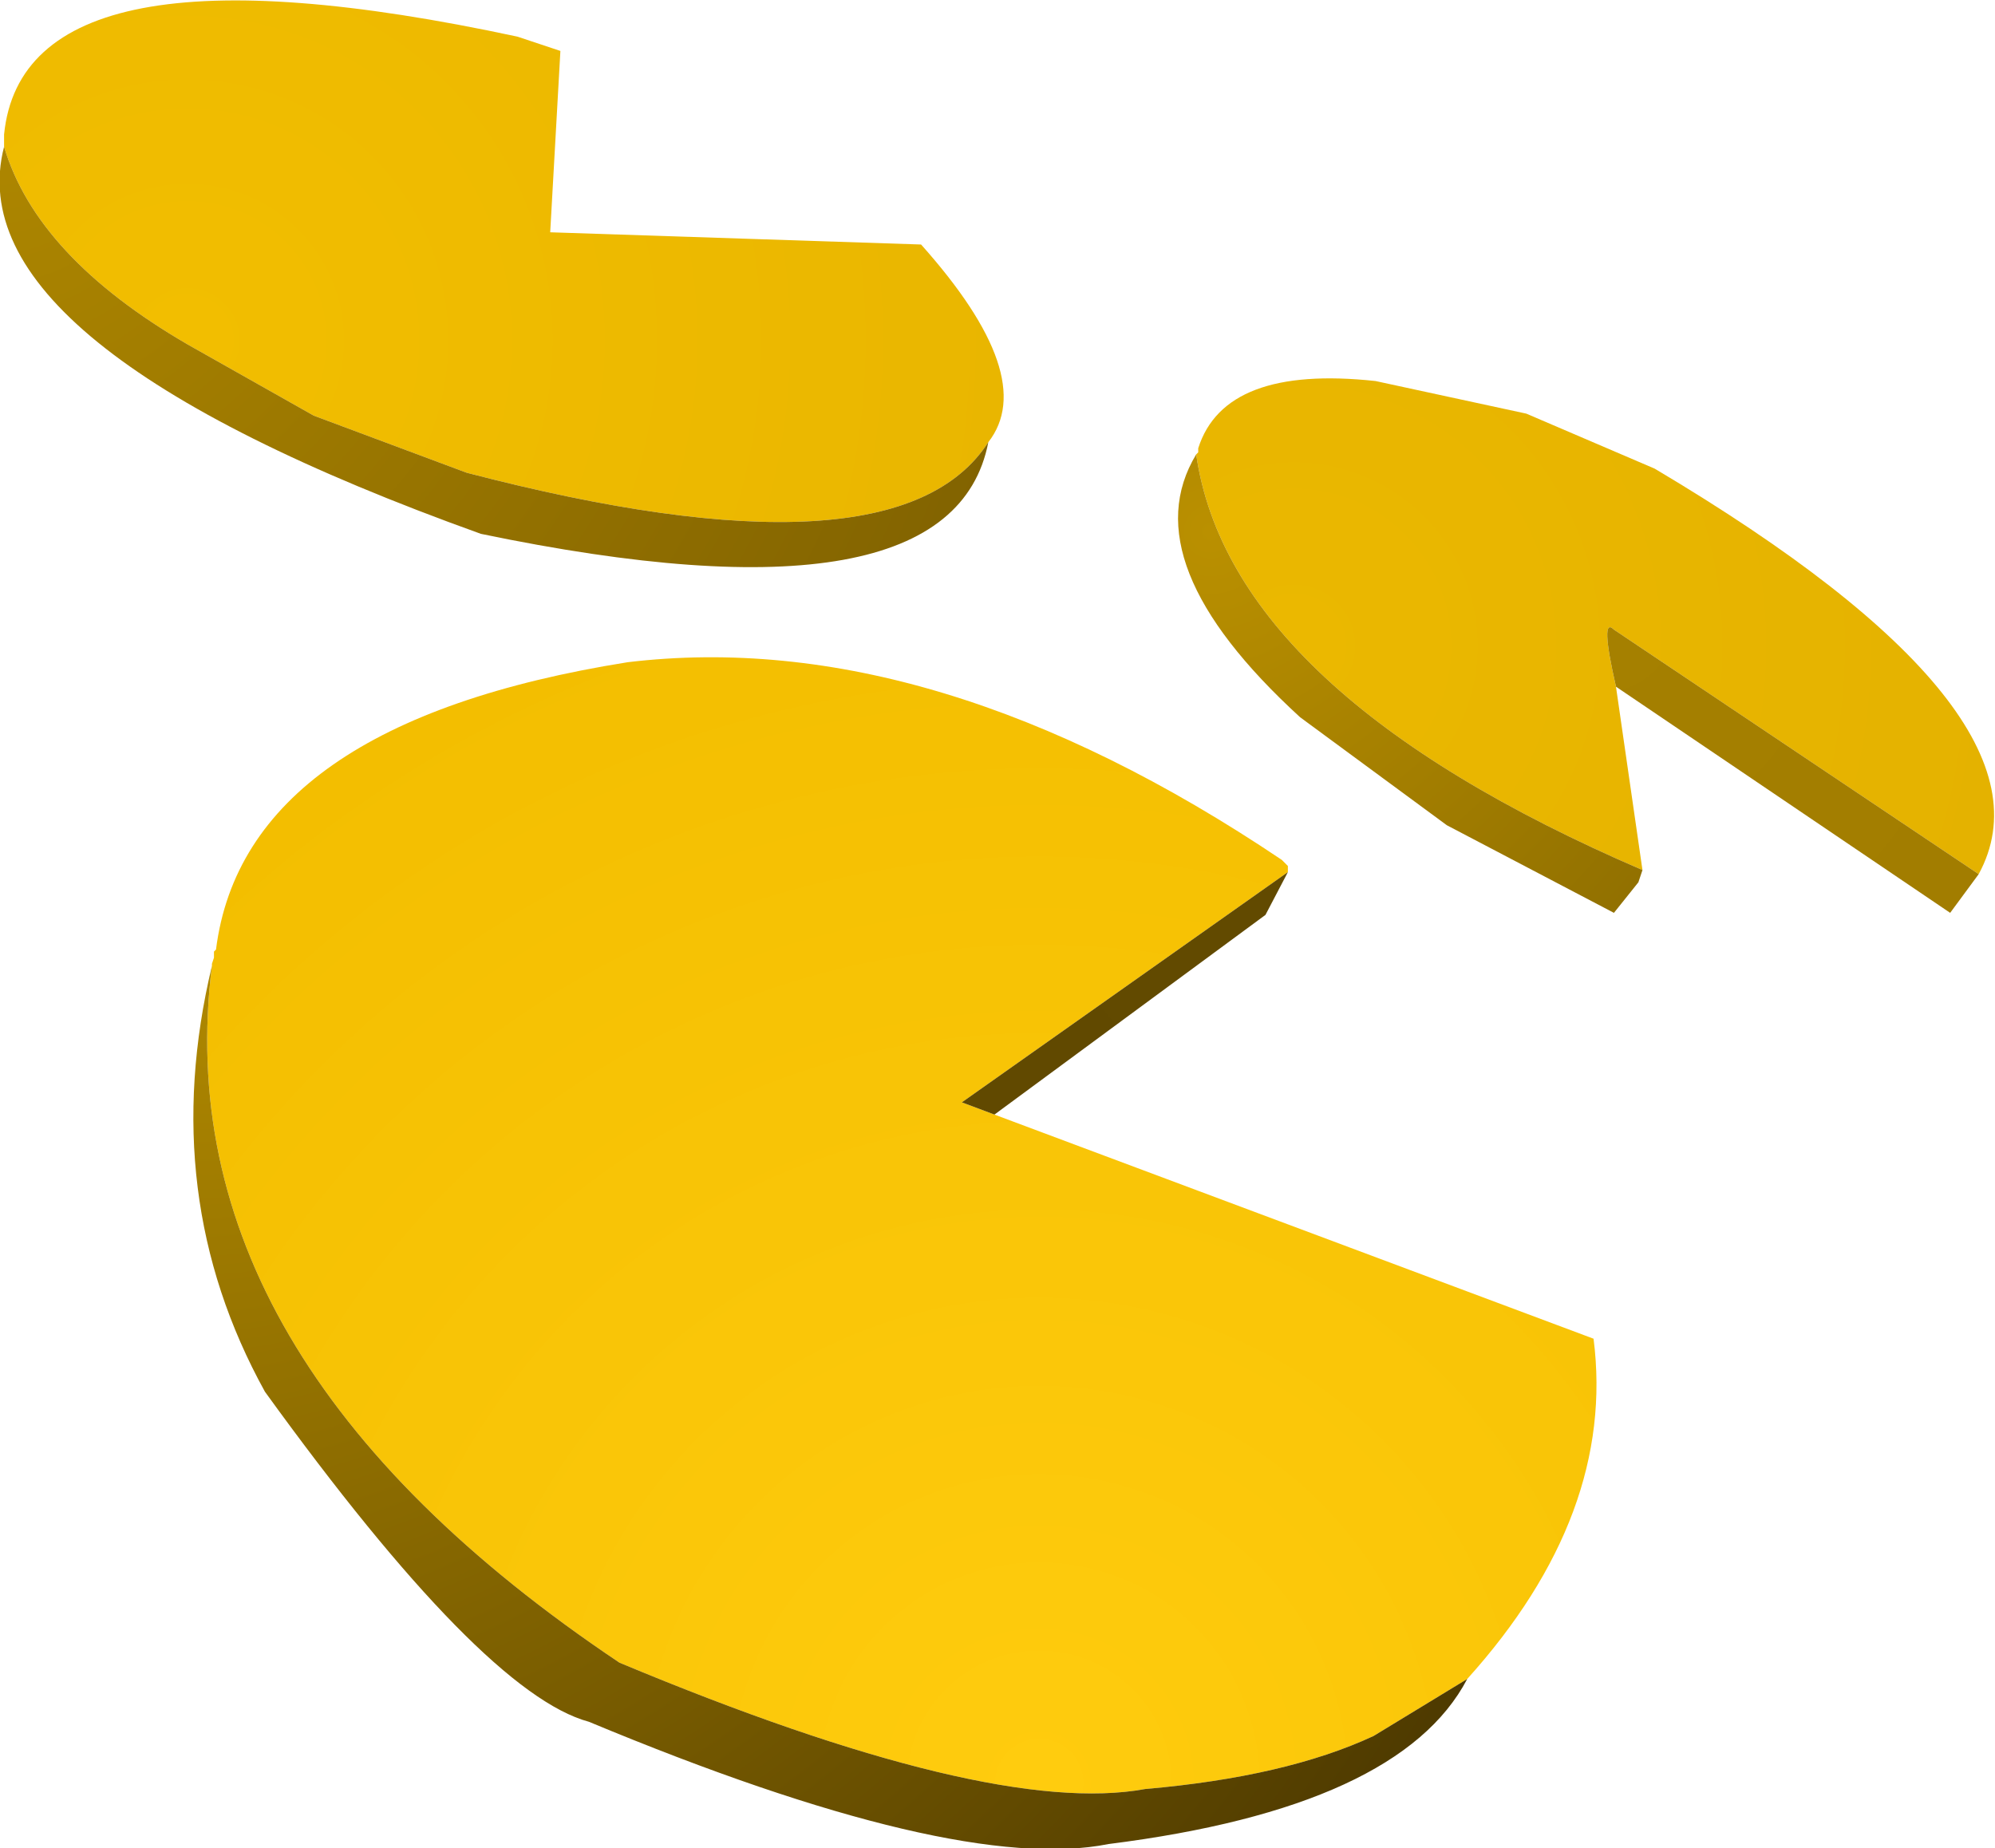
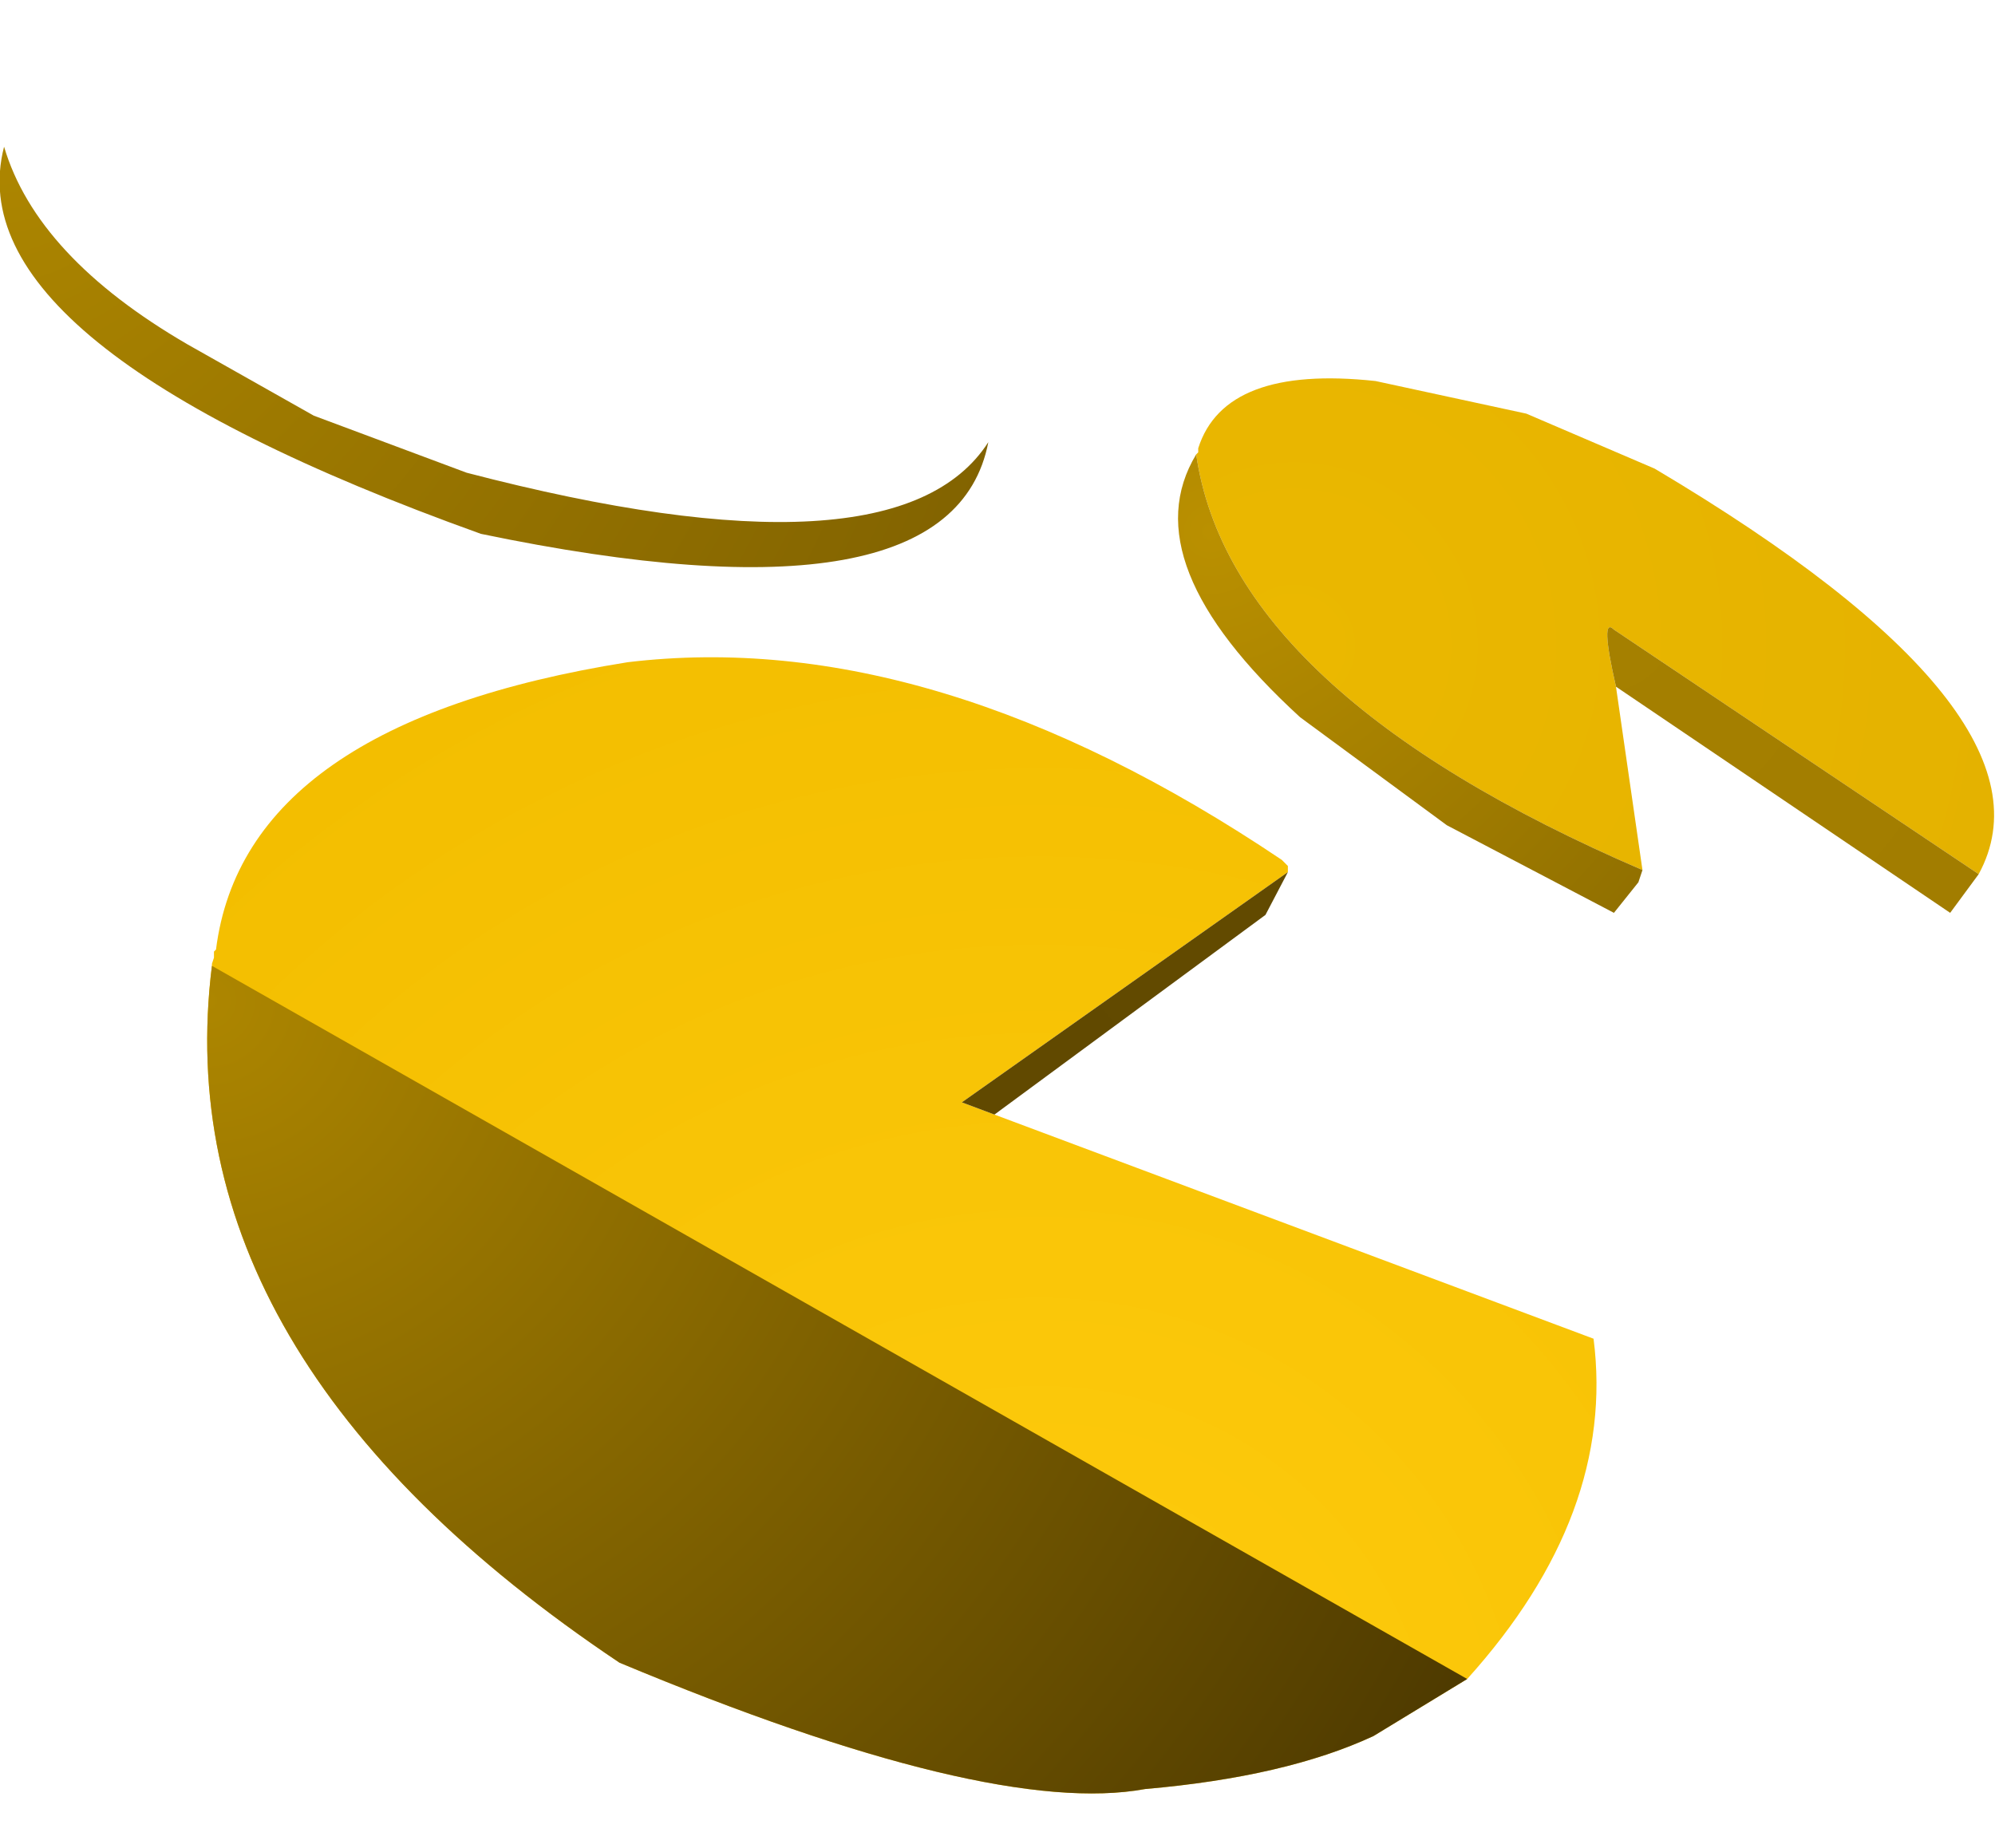
<svg xmlns="http://www.w3.org/2000/svg" height="45.35px" width="48.95px">
  <g transform="matrix(1.0, 0.0, 0.0, 1.0, 0.0, -14.3)">
-     <path d="M0.1 17.9 L0.1 17.6 Q0.6 12.6 12.7 15.2 L13.75 15.55 13.5 20.0 22.6 20.3 Q25.5 23.55 24.25 25.15 22.0 28.65 11.45 25.9 L7.7 24.5 4.6 22.75 Q0.9 20.6 0.1 17.9" fill="url(#gradient0)" fill-rule="evenodd" stroke="none" />
    <path d="M0.1 17.9 Q0.9 20.6 4.6 22.75 L7.7 24.5 11.45 25.9 Q22.0 28.65 24.25 25.15 23.35 29.8 11.8 27.4 -1.15 22.75 0.1 17.9" fill="url(#gradient1)" fill-rule="evenodd" stroke="none" />
    <path d="M29.35 25.45 L29.4 25.4 29.4 25.3 Q30.05 23.25 33.75 23.65 L37.45 24.45 40.6 25.8 Q50.7 31.8 48.55 35.75 L39.6 29.75 Q39.25 29.4 39.65 31.15 L40.3 35.65 Q30.2 31.3 29.35 25.45" fill="url(#gradient2)" fill-rule="evenodd" stroke="none" />
    <path d="M48.55 35.75 L47.85 36.7 39.65 31.15 Q39.25 29.4 39.6 29.75 L48.55 35.75" fill="url(#gradient3)" fill-rule="evenodd" stroke="none" />
    <path d="M40.3 35.65 L40.2 35.95 39.6 36.7 35.5 34.55 31.9 31.9 Q27.75 28.1 29.35 25.45 30.2 31.3 40.3 35.65" fill="url(#gradient4)" fill-rule="evenodd" stroke="none" />
    <path d="M31.6 35.7 L23.6 41.35 24.4 41.65 39.1 47.15 Q39.65 51.45 36.0 55.5 L33.7 56.9 Q31.55 57.9 28.1 58.2 24.3 58.9 15.2 55.1 4.0 47.6 5.2 38.0 L5.2 37.95 5.25 37.8 5.25 37.65 5.3 37.6 Q6.0 32.05 15.4 30.55 22.9 29.65 31.45 35.4 L31.6 35.55 31.6 35.7" fill="url(#gradient5)" fill-rule="evenodd" stroke="none" />
-     <path d="M5.2 38.0 Q4.0 47.6 15.2 55.1 24.3 58.9 28.1 58.2 31.55 57.9 33.7 56.9 L36.0 55.5 Q34.35 58.65 27.2 59.55 23.45 60.3 14.45 56.55 11.85 55.85 6.5 48.45 3.85 43.65 5.2 38.0" fill="url(#gradient6)" fill-rule="evenodd" stroke="none" />
+     <path d="M5.2 38.0 Q4.0 47.6 15.2 55.1 24.3 58.9 28.1 58.2 31.55 57.9 33.7 56.9 L36.0 55.5 " fill="url(#gradient6)" fill-rule="evenodd" stroke="none" />
    <path d="M24.4 41.65 L23.6 41.35 31.6 35.7 31.05 36.75 24.4 41.65" fill="url(#gradient7)" fill-rule="evenodd" stroke="none" />
  </g>
  <defs>
    <radialGradient cx="0" cy="0" gradientTransform="matrix(0.025, 0.0, 0.0, 0.025, 4.6, 22.65)" gradientUnits="userSpaceOnUse" id="gradient0" r="819.2" spreadMethod="pad">
      <stop offset="0.0" stop-color="#f2be00" />
      <stop offset="1.0" stop-color="#e9b600" />
    </radialGradient>
    <radialGradient cx="0" cy="0" gradientTransform="matrix(0.031, 0.0, 0.0, 0.031, 0.1, 17.95)" gradientUnits="userSpaceOnUse" id="gradient1" r="819.2" spreadMethod="pad">
      <stop offset="0.0" stop-color="#ad8600" />
      <stop offset="1.0" stop-color="#826300" />
    </radialGradient>
    <radialGradient cx="0" cy="0" gradientTransform="matrix(0.022, 0.0, 0.0, 0.022, 31.75, 30.15)" gradientUnits="userSpaceOnUse" id="gradient2" r="819.2" spreadMethod="pad">
      <stop offset="0.0" stop-color="#ebb800" />
      <stop offset="1.0" stop-color="#e4b200" />
    </radialGradient>
    <radialGradient cx="0" cy="0" gradientTransform="matrix(0.013, 0.0, 0.0, 0.013, 39.35, 29.5)" gradientUnits="userSpaceOnUse" id="gradient3" r="819.2" spreadMethod="pad">
      <stop offset="0.0" stop-color="#a58000" />
      <stop offset="1.0" stop-color="#a27d00" />
    </radialGradient>
    <radialGradient cx="0" cy="0" gradientTransform="matrix(0.017, 0.0, 0.0, 0.017, 29.7, 27.35)" gradientUnits="userSpaceOnUse" id="gradient4" r="819.2" spreadMethod="pad">
      <stop offset="0.0" stop-color="#ba9000" />
      <stop offset="1.0" stop-color="#917000" />
    </radialGradient>
    <radialGradient cx="0" cy="0" gradientTransform="matrix(0.037, 0.0, 0.0, 0.037, 25.5, 58.05)" gradientUnits="userSpaceOnUse" id="gradient5" r="819.2" spreadMethod="pad">
      <stop offset="0.0" stop-color="#ffcc0e" />
      <stop offset="1.0" stop-color="#f3be00" />
    </radialGradient>
    <radialGradient cx="0" cy="0" gradientTransform="matrix(0.043, 0.0, 0.0, 0.043, 5.1, 38.85)" gradientUnits="userSpaceOnUse" id="gradient6" r="819.2" spreadMethod="pad">
      <stop offset="0.0" stop-color="#ad8600" />
      <stop offset="1.0" stop-color="#4e3a00" />
    </radialGradient>
    <radialGradient cx="0" cy="0" gradientTransform="matrix(0.014, 0.0, 0.0, 0.014, 31.6, 35.55)" gradientUnits="userSpaceOnUse" id="gradient7" r="819.2" spreadMethod="pad">
      <stop offset="0.0" stop-color="#624a00" />
      <stop offset="1.0" stop-color="#614900" />
    </radialGradient>
  </defs>
</svg>